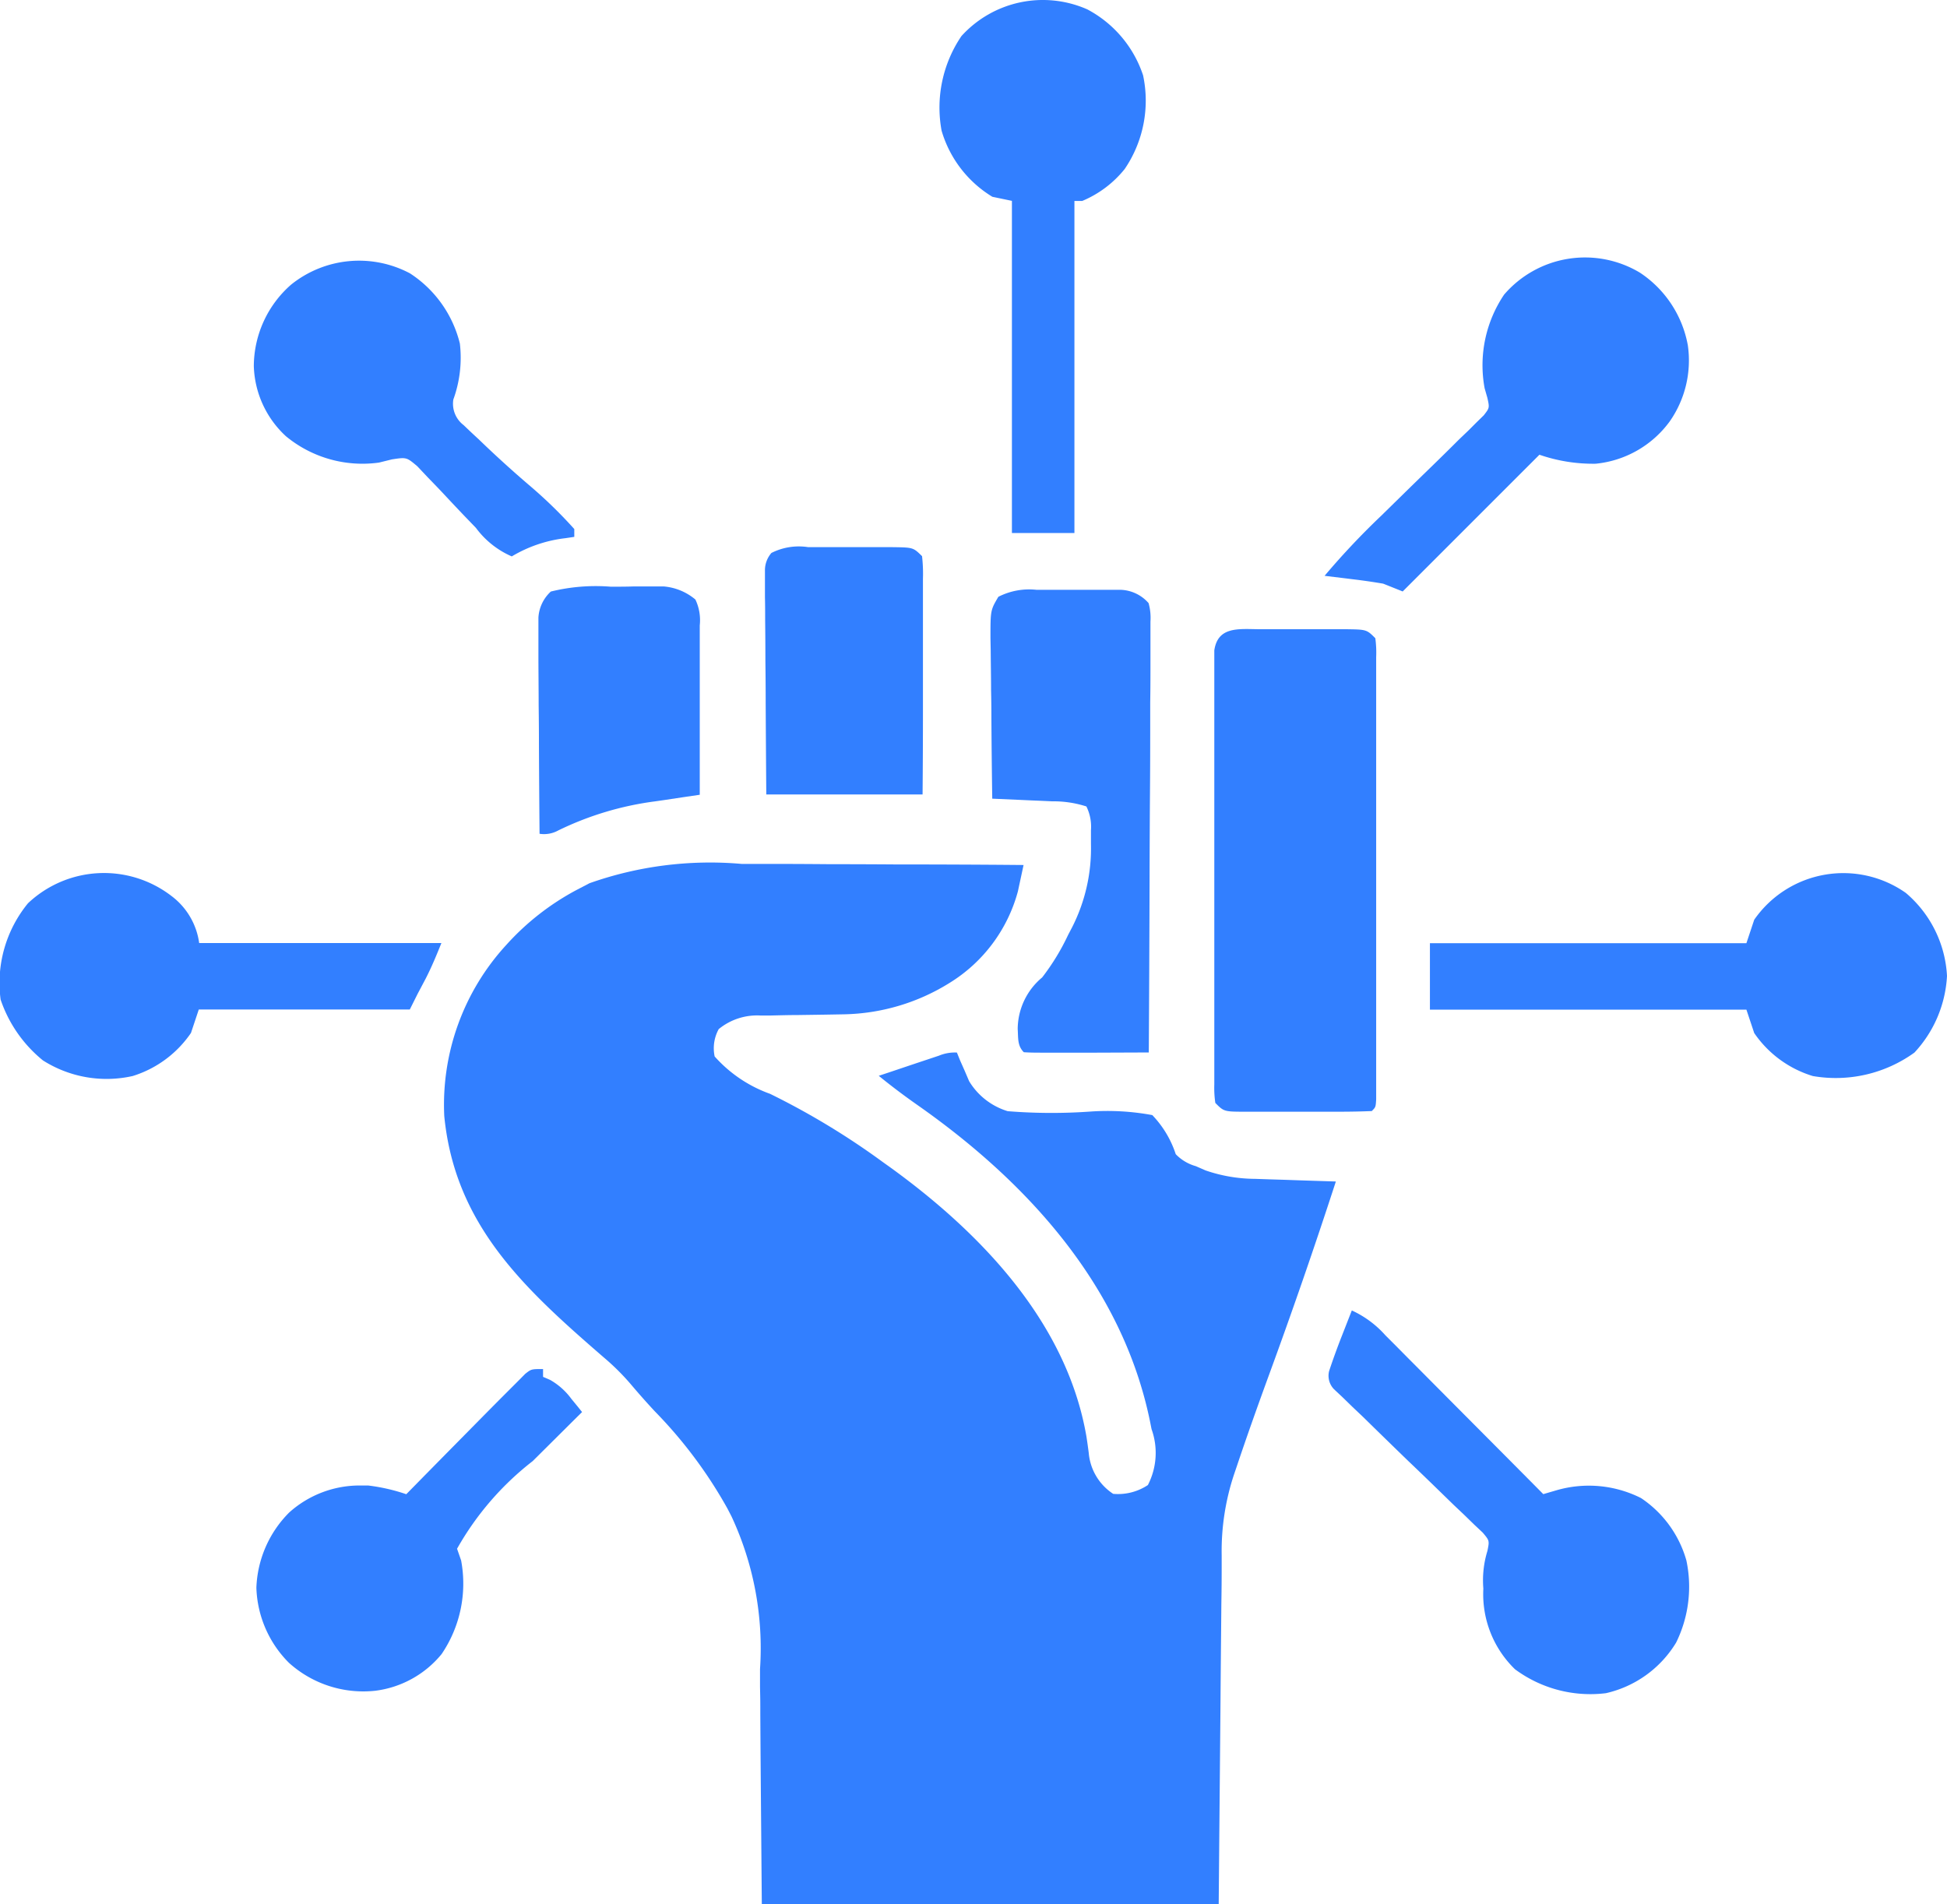
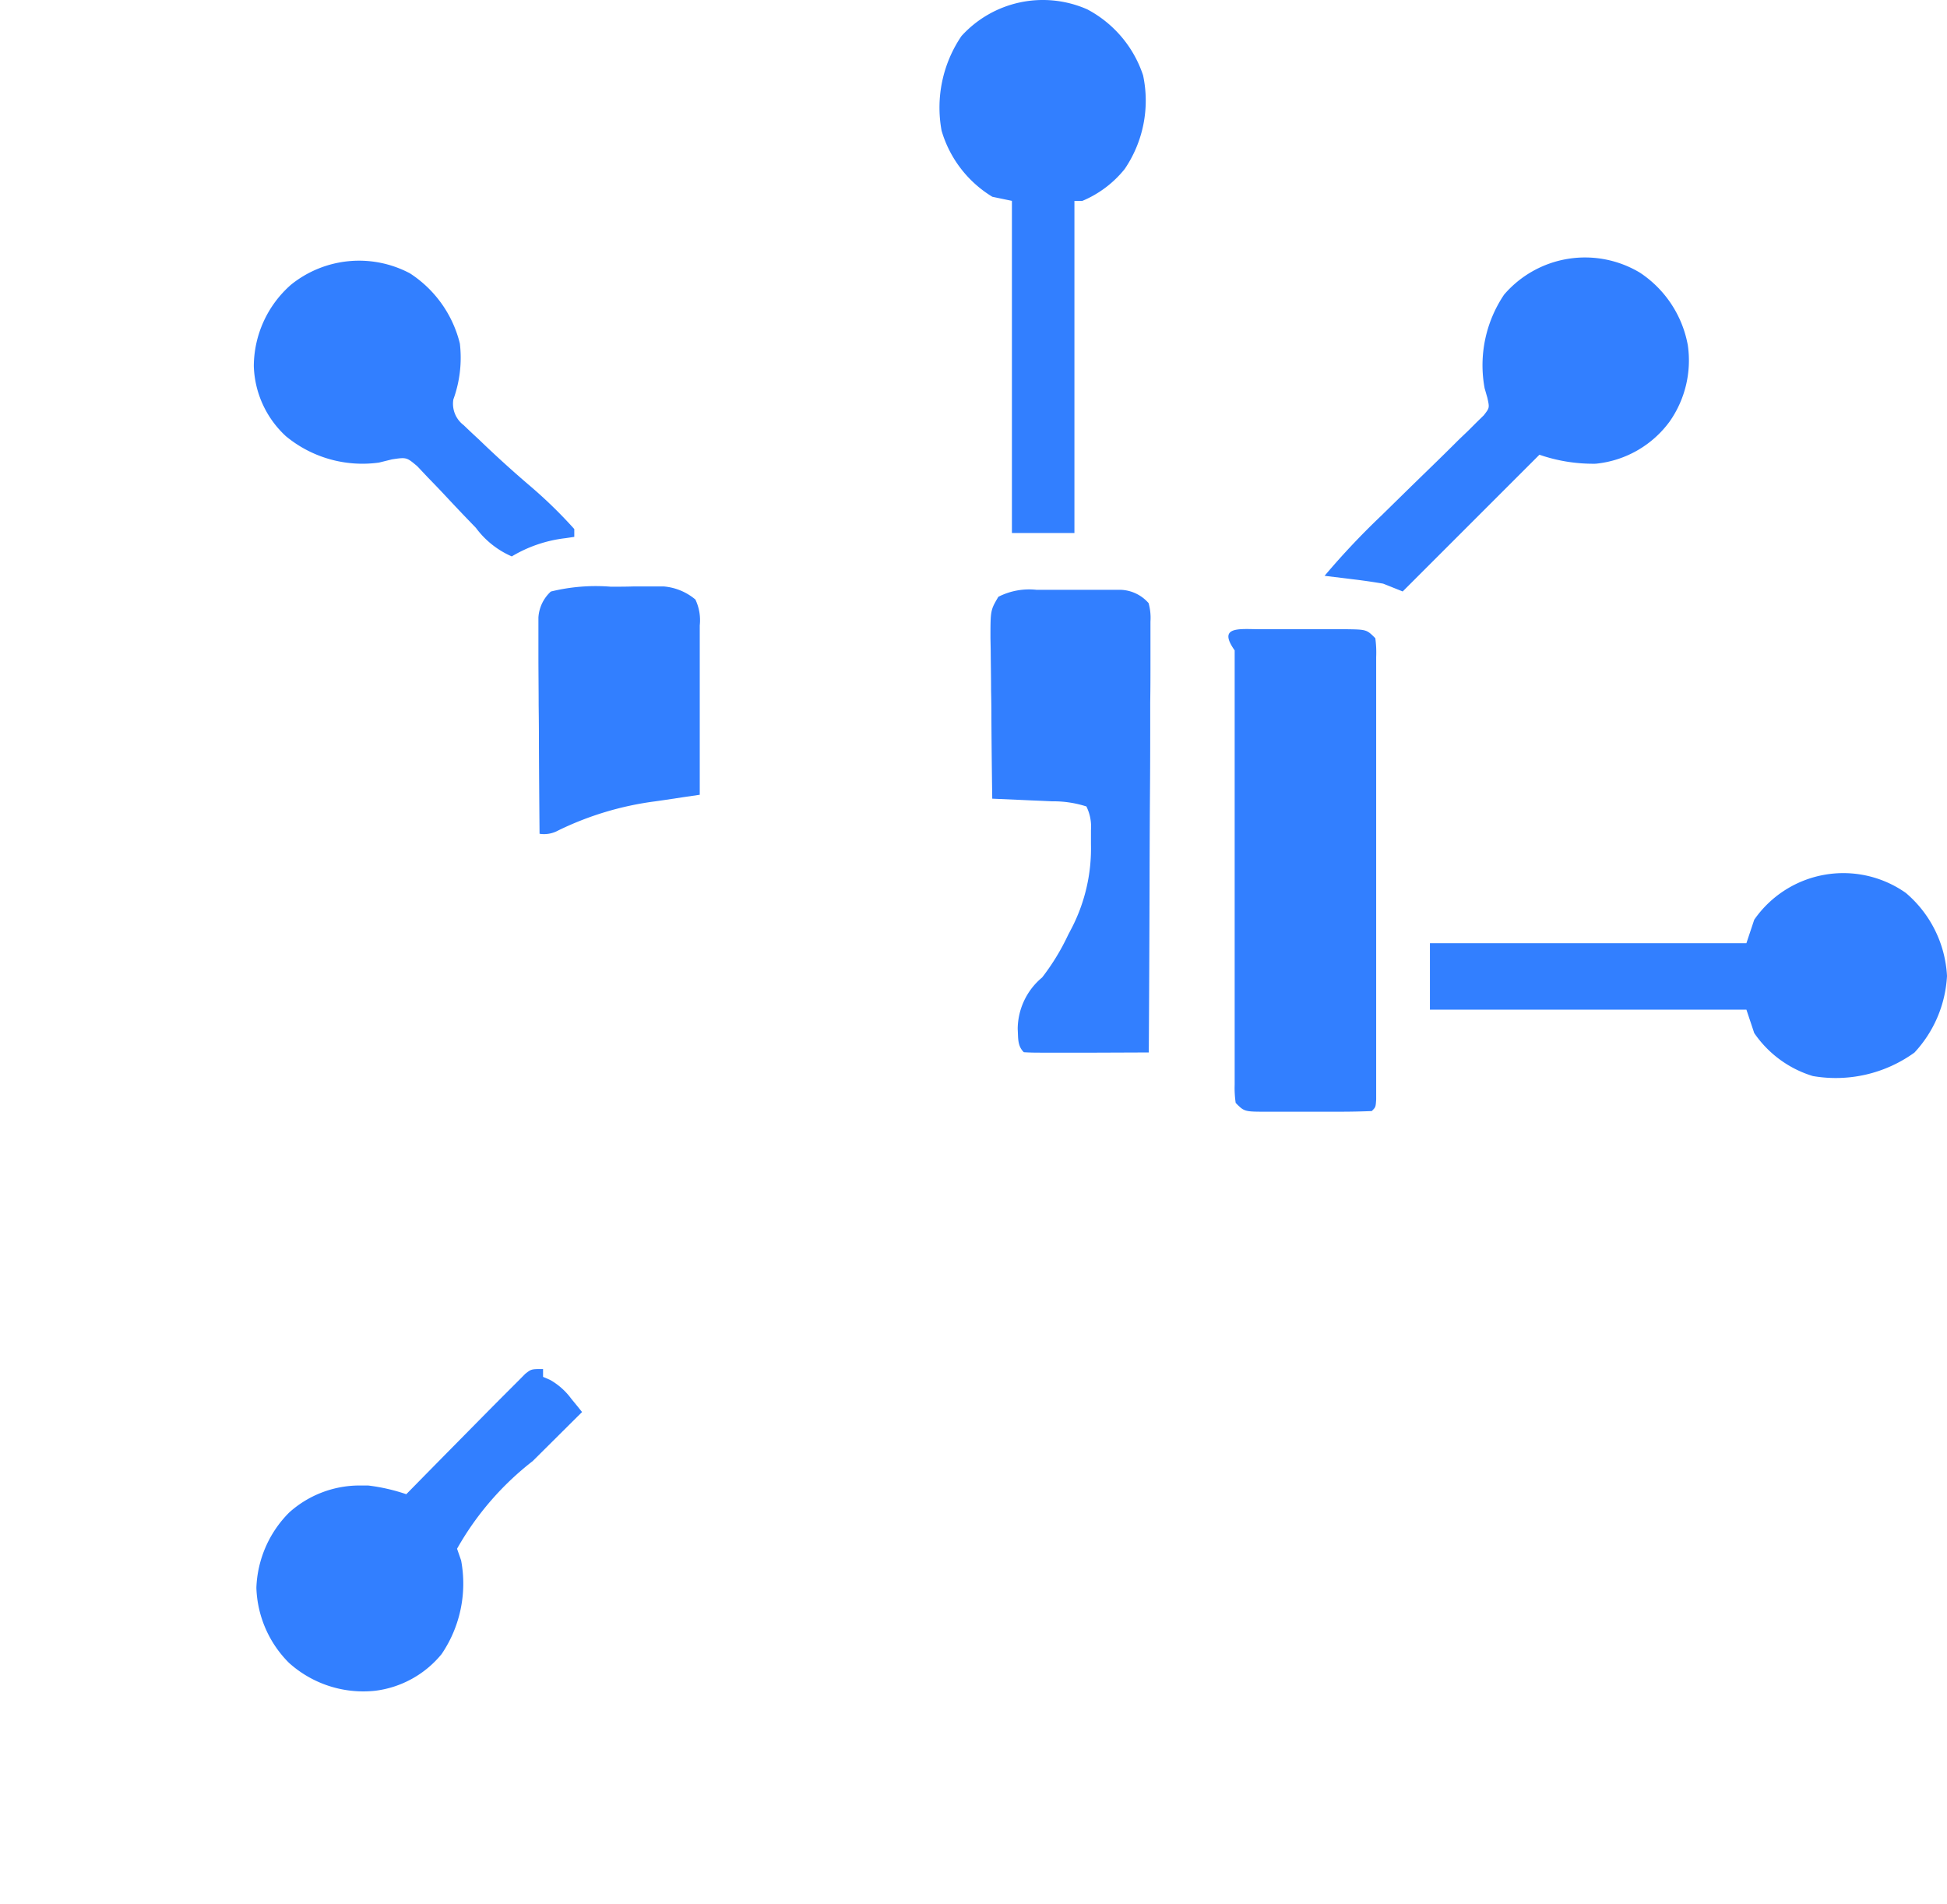
<svg xmlns="http://www.w3.org/2000/svg" width="47.813" height="46.769" viewBox="0 0 47.813 46.769">
  <g id="empowerment_1_" data-name="empowerment(1)" transform="translate(-7.025 -11.59)">
-     <path id="Path_126" data-name="Path 126" d="M-68.847-.046h.6q.785,0,1.571.007.8,0,1.608.006,1.573,0,3.145.014-.044.207-.089.414l-.05.233a3.8,3.8,0,0,1-1.674,2.246,5.077,5.077,0,0,1-2.6.774l-.448.008-.7.01c-.227,0-.453.007-.68.012h-.211a1.489,1.489,0,0,0-1.034.333.973.973,0,0,0-.1.672,3.313,3.313,0,0,0,1.361.918,18.425,18.425,0,0,1,2.765,1.673l.174.124c2.229,1.61,4.351,3.815,4.831,6.627q.031.2.056.4a1.334,1.334,0,0,0,.6,1,1.328,1.328,0,0,0,.852-.216,1.724,1.724,0,0,0,.09-1.373l-.041-.206c-.686-3.316-3.01-5.863-5.712-7.757-.325-.228-.639-.464-.946-.715l.25-.083.627-.211.3-.1.3-.1a1.016,1.016,0,0,1,.442-.077l.078.193.114.257.108.253a1.675,1.675,0,0,0,.948.737,13.5,13.5,0,0,0,2.032.009,6.06,6.06,0,0,1,1.518.087,2.509,2.509,0,0,1,.576.96,1.088,1.088,0,0,0,.492.294l.241.105a3.792,3.792,0,0,0,1.215.207l.35.012.365.011.369.013.9.029q-.785,2.415-1.66,4.8c-.265.726-.524,1.454-.77,2.187l-.074.218a5.985,5.985,0,0,0-.3,1.977c0,.094,0,.188,0,.286q0,.456-.008.913l-.005.564q-.01,1.045-.018,2.09c-.014,1.558-.028,3.115-.042,4.72H-68.351c-.03-3.556-.03-3.556-.037-4.67,0-.336,0-.336-.007-.671q0-.221,0-.441a7.655,7.655,0,0,0-.7-3.747l-.1-.194a11.189,11.189,0,0,0-1.78-2.384c-.209-.224-.409-.451-.607-.685a5.792,5.792,0,0,0-.647-.64c-1.941-1.682-3.656-3.241-3.92-5.93a5.8,5.8,0,0,1,1.52-4.2A6.3,6.3,0,0,1-72.9.594l.318-.166A8.882,8.882,0,0,1-68.847-.046Z" transform="translate(94.084 32.853)" fill="#327fff" />
-     <path id="Path_127" data-name="Path 127" d="M-10.39-.04h.23l.48,0c.246,0,.491,0,.737,0l.466,0h.223c.519.007.519.007.733.221A2.625,2.625,0,0,1-7.5.646V.94l0,.324c0,.112,0,.224,0,.34q0,.462,0,.924,0,.483,0,.966,0,.811,0,1.622,0,.939,0,1.877,0,.9,0,1.8,0,.384,0,.769,0,.536,0,1.072c0,.107,0,.214,0,.324s0,.193,0,.293c0,.085,0,.169,0,.256-.012.191-.012.191-.108.287-.268.011-.533.016-.8.016h-.754c-.261,0-.522,0-.783,0h-.5l-.238,0c-.553,0-.553,0-.767-.216a2.54,2.54,0,0,1-.025-.451l0-.288c0-.1,0-.209,0-.317v-.333q0-.548,0-1.1,0-.379,0-.759,0-.8,0-1.592,0-.921,0-1.841,0-.885,0-1.77,0-.377,0-.754,0-.526,0-1.052l0-.317,0-.289c0-.083,0-.166,0-.251C-11.389-.105-10.892-.046-10.39-.04Z" transform="translate(48.32 27.083)" fill="#327fff" />
+     <path id="Path_127" data-name="Path 127" d="M-10.39-.04h.23l.48,0c.246,0,.491,0,.737,0l.466,0h.223c.519.007.519.007.733.221A2.625,2.625,0,0,1-7.5.646V.94l0,.324c0,.112,0,.224,0,.34q0,.462,0,.924,0,.483,0,.966,0,.811,0,1.622,0,.939,0,1.877,0,.9,0,1.8,0,.384,0,.769,0,.536,0,1.072c0,.107,0,.214,0,.324s0,.193,0,.293c0,.085,0,.169,0,.256-.012.191-.012.191-.108.287-.268.011-.533.016-.8.016h-.754c-.261,0-.522,0-.783,0l-.238,0c-.553,0-.553,0-.767-.216a2.54,2.54,0,0,1-.025-.451l0-.288c0-.1,0-.209,0-.317v-.333q0-.548,0-1.1,0-.379,0-.759,0-.8,0-1.592,0-.921,0-1.841,0-.885,0-1.77,0-.377,0-.754,0-.526,0-1.052l0-.317,0-.289c0-.083,0-.166,0-.251C-11.389-.105-10.892-.046-10.39-.04Z" transform="translate(48.32 27.083)" fill="#327fff" />
    <path id="Path_128" data-name="Path 128" d="M-10.58,0h.2l.422,0c.215,0,.429,0,.644,0L-8.9,0l.376,0a.952.952,0,0,1,.7.327,1.341,1.341,0,0,1,.046.454l0,.283,0,.31c0,.108,0,.215,0,.326,0,.357,0,.713-.006,1.07q0,.37,0,.741,0,.876-.008,1.752-.006,1-.008,2-.006,2.052-.019,4.1l-1.307.005-.445,0-.638,0h-.2c-.16,0-.319,0-.479-.011-.161-.161-.135-.348-.15-.57a1.659,1.659,0,0,1,.6-1.266A5.568,5.568,0,0,0-9.8,8.476l.1-.191a4.273,4.273,0,0,0,.461-2.034l0-.347a1.124,1.124,0,0,0-.112-.583,2.636,2.636,0,0,0-.841-.126l-.259-.012-.268-.011L-11,5.159l-.663-.029q-.015-.994-.021-1.988,0-.338-.008-.676c0-.324-.007-.648-.009-.972l-.006-.306c0-.686,0-.686.194-1.016A1.666,1.666,0,0,1-10.58,0Z" transform="translate(43.055 26.075)" fill="#327fff" />
    <path id="Path_129" data-name="Path 129" d="M-34.108-2.179A2.842,2.842,0,0,1-32.74-.56a2.984,2.984,0,0,1-.451,2.3,2.64,2.64,0,0,1-1.043.785h-.192v8.156h-1.535V2.523l-.48-.1A2.829,2.829,0,0,1-37.688.8,3.128,3.128,0,0,1-37.2-1.525,2.7,2.7,0,0,1-34.108-2.179Z" transform="translate(67.836 14)" fill="#327fff" />
    <path id="Path_130" data-name="Path 130" d="M-110.086-4.574a2.871,2.871,0,0,1,1.012,2.039,2.993,2.993,0,0,1-.8,1.883,3.3,3.3,0,0,1-2.495.576,2.69,2.69,0,0,1-1.439-1.056L-114-1.707h-7.772V-3.339H-114l.192-.576A2.664,2.664,0,0,1-110.086-4.574Z" transform="translate(163.912 38.093)" fill="#327fff" />
-     <path id="Path_131" data-name="Path 131" d="M-5.33,0a2.479,2.479,0,0,1,.824.61l.262.262.28.283.289.29.757.762.774.778q.759.762,1.516,1.526l.322-.094a2.848,2.848,0,0,1,2.077.19A2.737,2.737,0,0,1,2.886,6.14a3.108,3.108,0,0,1-.252,2.017A2.717,2.717,0,0,1,.908,9.4a3.11,3.11,0,0,1-2.231-.588A2.566,2.566,0,0,1-2.1,6.831,2.446,2.446,0,0,1-2,5.906c.051-.252.051-.252-.114-.449l-.213-.2-.24-.234-.263-.249-.266-.259q-.421-.411-.847-.817Q-4.5,3.159-5.051,2.618l-.263-.249-.24-.234-.213-.2a.473.473,0,0,1-.12-.449c.1-.3.207-.594.323-.888l.132-.338Z" transform="translate(45.552 43.774)" fill="#327fff" />
-     <path id="Path_132" data-name="Path 132" d="M-39.755-5.348A1.736,1.736,0,0,1-39.084-4.2h5.949c-.121.3-.237.582-.384.87l-.1.189-.1.189-.192.384h-5.182l-.192.576A2.7,2.7,0,0,1-40.715-.934a2.913,2.913,0,0,1-2.207-.384,3.277,3.277,0,0,1-1.038-1.493,3.088,3.088,0,0,1,.672-2.365A2.716,2.716,0,0,1-39.755-5.348Z" transform="translate(51 38.95)" fill="#327fff" />
    <path id="Path_133" data-name="Path 133" d="M-72.995-3.492a2.719,2.719,0,0,1,1.176,1.786A2.615,2.615,0,0,1-72.263.159,2.56,2.56,0,0,1-74.084,1.2a4.04,4.04,0,0,1-1.38-.221l-3.358,3.358-.48-.192c-.251-.042-.5-.079-.75-.108l-.2-.025-.488-.059a18.491,18.491,0,0,1,1.391-1.476l.468-.459q.366-.359.734-.716t.711-.7l.225-.215.2-.2.181-.177c.142-.183.142-.183.088-.428l-.068-.237a3.1,3.1,0,0,1,.48-2.3A2.621,2.621,0,0,1-72.995-3.492Z" transform="translate(120.293 21.779)" fill="#327fff" />
    <path id="Path_134" data-name="Path 134" d="M-66.334,0V.192l.172.074a1.659,1.659,0,0,1,.523.466l.151.184.112.14-.192.19-.714.71-.307.305a7.193,7.193,0,0,0-1.857,2.152l.1.288a3.08,3.08,0,0,1-.48,2.3,2.506,2.506,0,0,1-1.629.9,2.725,2.725,0,0,1-2.119-.686,2.725,2.725,0,0,1-.8-1.843,2.752,2.752,0,0,1,.806-1.849,2.586,2.586,0,0,1,1.7-.663l.238,0a4.592,4.592,0,0,1,.937.214l.115-.117q.589-.6,1.181-1.2l.441-.447q.316-.321.634-.64l.2-.2.186-.186.163-.165C-66.622,0-66.622,0-66.334,0Z" transform="translate(86.695 45.213)" fill="#327fff" />
    <path id="Path_135" data-name="Path 135" d="M-36.126-2.889A2.869,2.869,0,0,1-34.9-1.165,3,3,0,0,1-35.06.209a.657.657,0,0,0,.253.63q.178.172.36.339l.188.18q.548.52,1.124,1.01A11.39,11.39,0,0,1-32.09,3.391v.192l-.214.032a3.3,3.3,0,0,0-1.321.448,2.165,2.165,0,0,1-.88-.7l-.289-.3q-.226-.237-.449-.476c-.144-.155-.291-.307-.438-.458l-.262-.278c-.266-.225-.266-.225-.625-.171l-.319.079a2.951,2.951,0,0,1-2.285-.648,2.44,2.44,0,0,1-.788-1.723,2.676,2.676,0,0,1,.916-2A2.664,2.664,0,0,1-36.126-2.889Z" transform="translate(53.218 21.192)" fill="#327fff" />
-     <path id="Path_136" data-name="Path 136" d="M-10.161-.057h.223l.467,0c.239,0,.477,0,.716,0l.453,0h.217c.5.007.5.007.718.221a3.835,3.835,0,0,1,.022.559c0,.117,0,.234,0,.355s0,.257,0,.385,0,.262,0,.393q0,.517,0,1.035t0,1.055q0,1.036-.009,2.071h-3.838q-.009-1.118-.015-2.235,0-.52-.007-1.041,0-.5-.006-1c0-.19,0-.379-.005-.569,0-.115,0-.23,0-.349,0-.1,0-.2,0-.308a.649.649,0,0,1,.159-.43A1.494,1.494,0,0,1-10.161-.057Z" transform="translate(37.035 25.085)" fill="#327fff" />
    <path id="Path_137" data-name="Path 137" d="M-16.908-.105c.194,0,.387,0,.581-.007h.372l.34,0a1.387,1.387,0,0,1,.785.322,1.184,1.184,0,0,1,.107.636c0,.092,0,.184,0,.279s0,.2,0,.3,0,.2,0,.309q0,.49,0,.98,0,.332,0,.663,0,.814,0,1.628l-.37.054-.491.074-.243.035a7.669,7.669,0,0,0-2.372.714.719.719,0,0,1-.458.081q-.01-1.078-.015-2.157,0-.5-.007-1c0-.384-.005-.768-.006-1.152l0-.363c0-.111,0-.223,0-.338l0-.3A.943.943,0,0,1-18.38.014,4.609,4.609,0,0,1-16.908-.105Z" transform="translate(38.932 26.104)" fill="#327fff" />
  </g>
</svg>